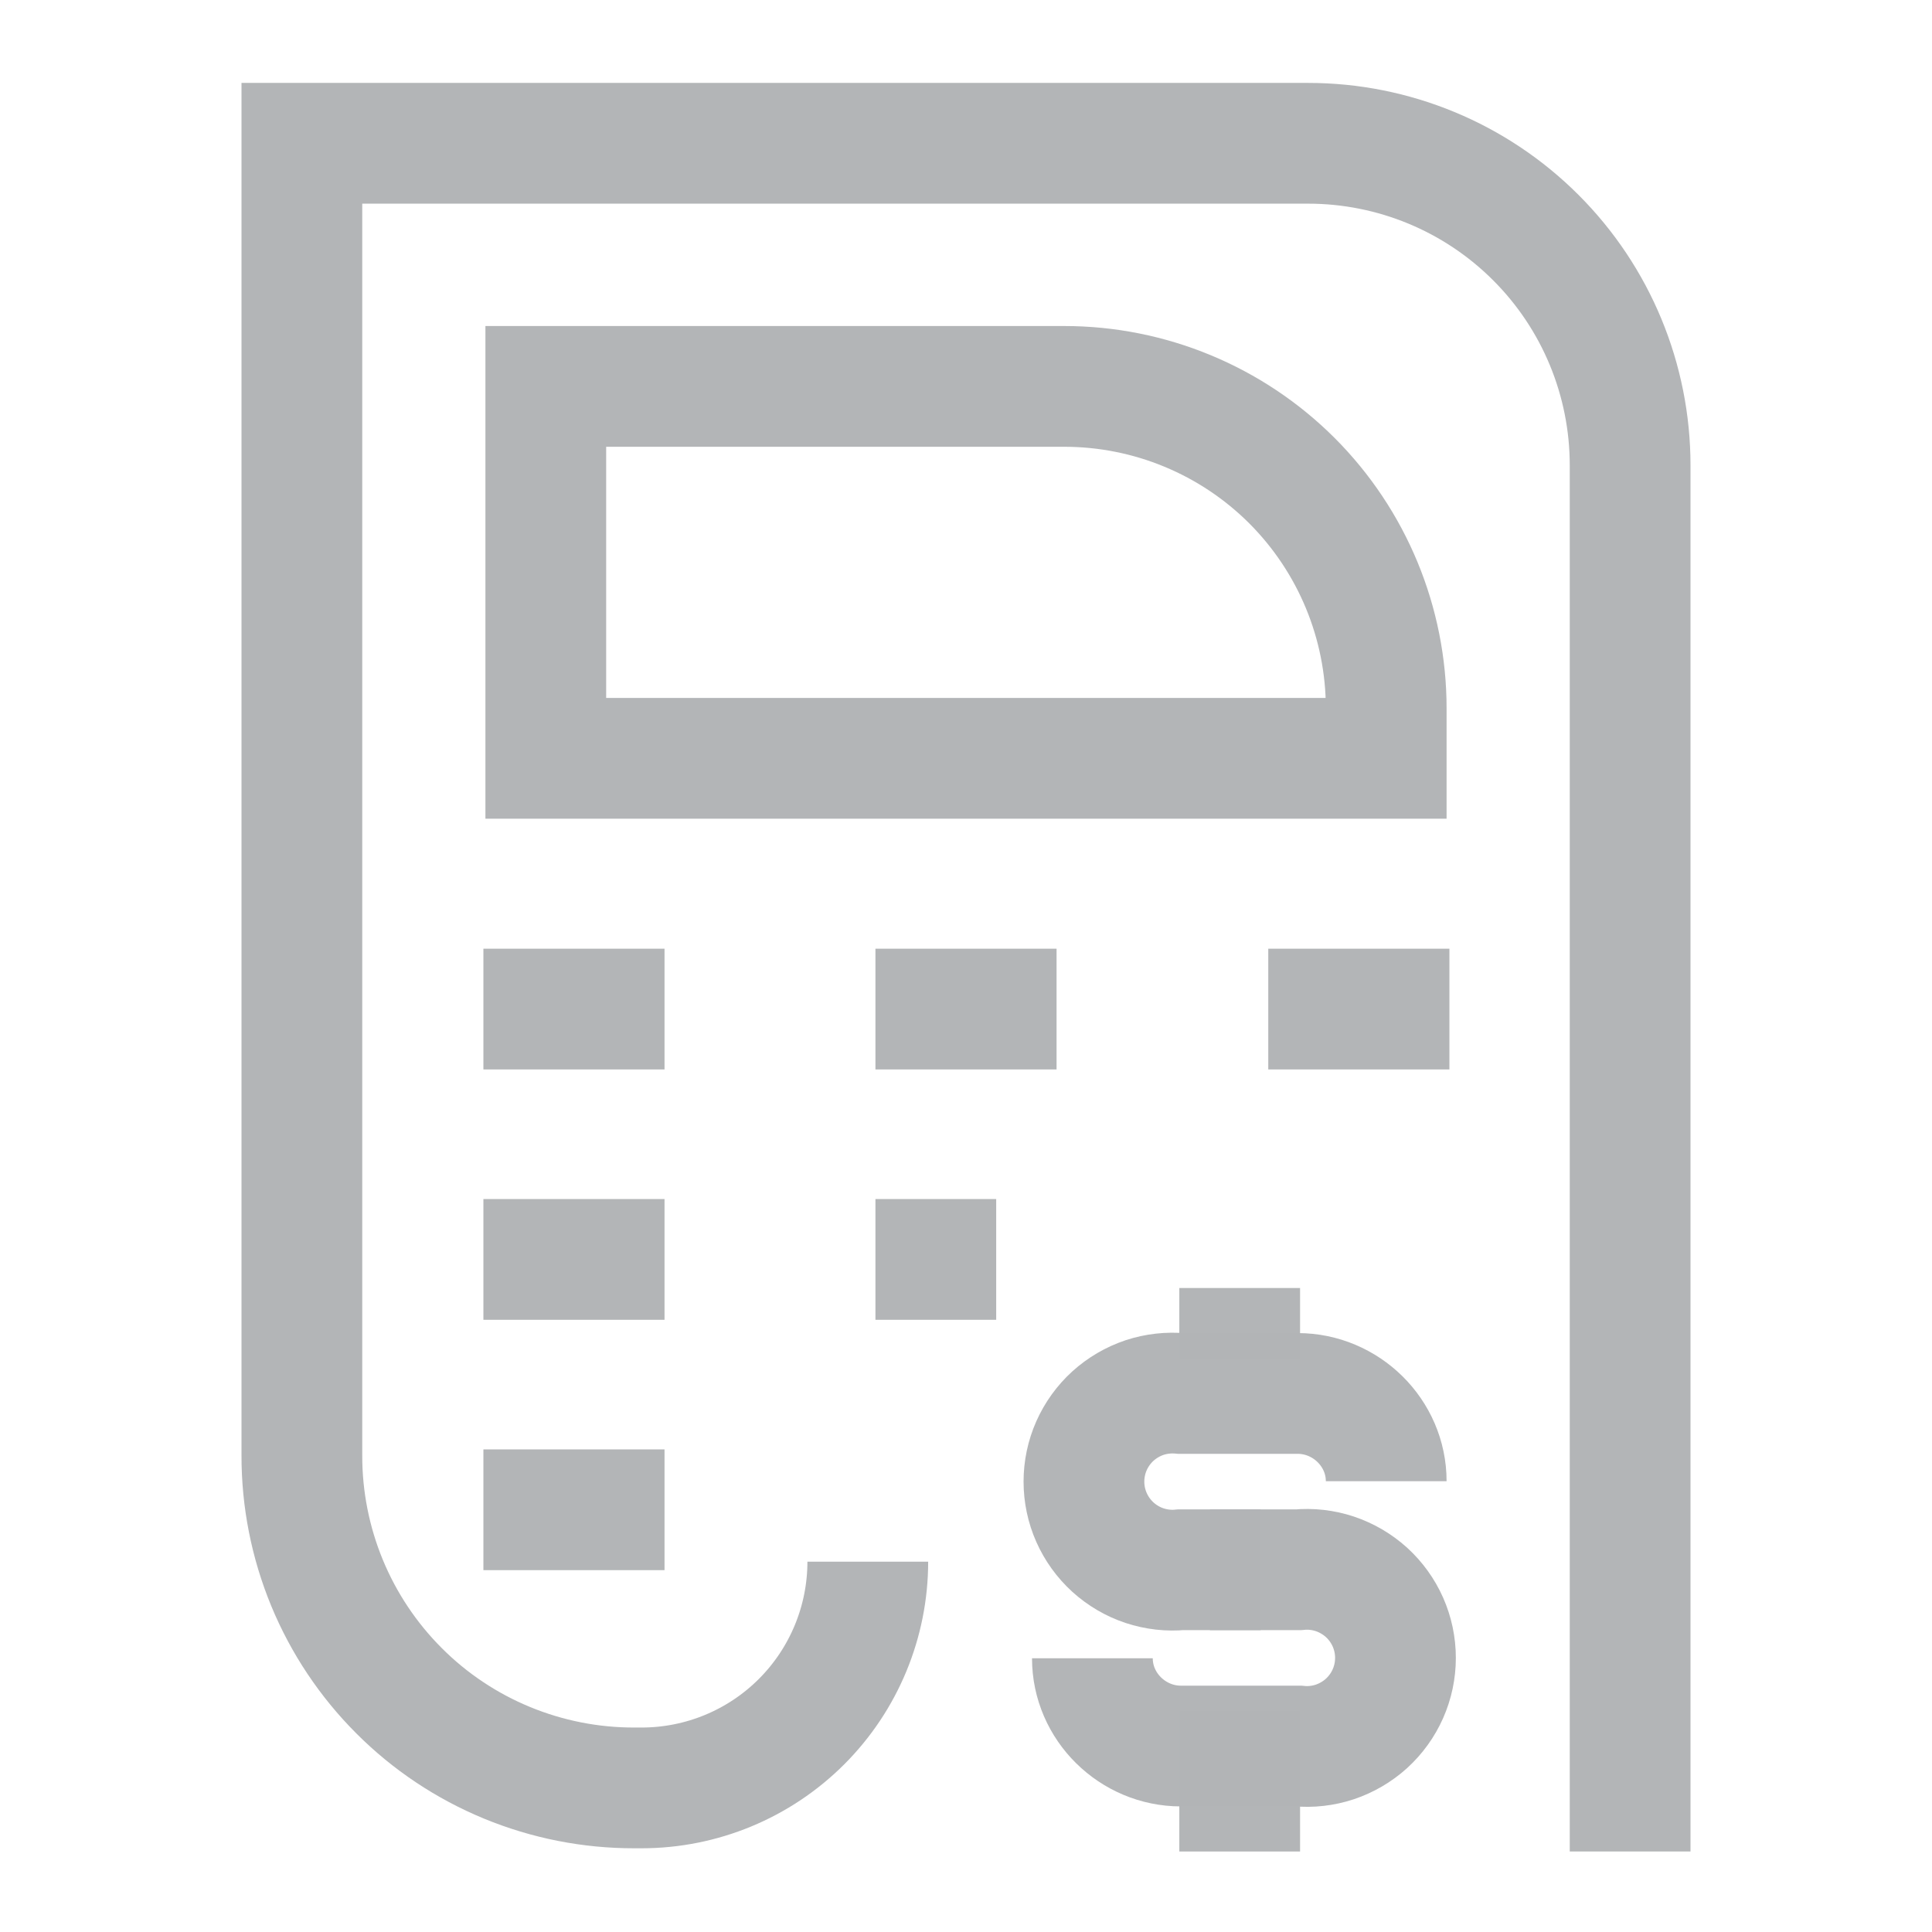
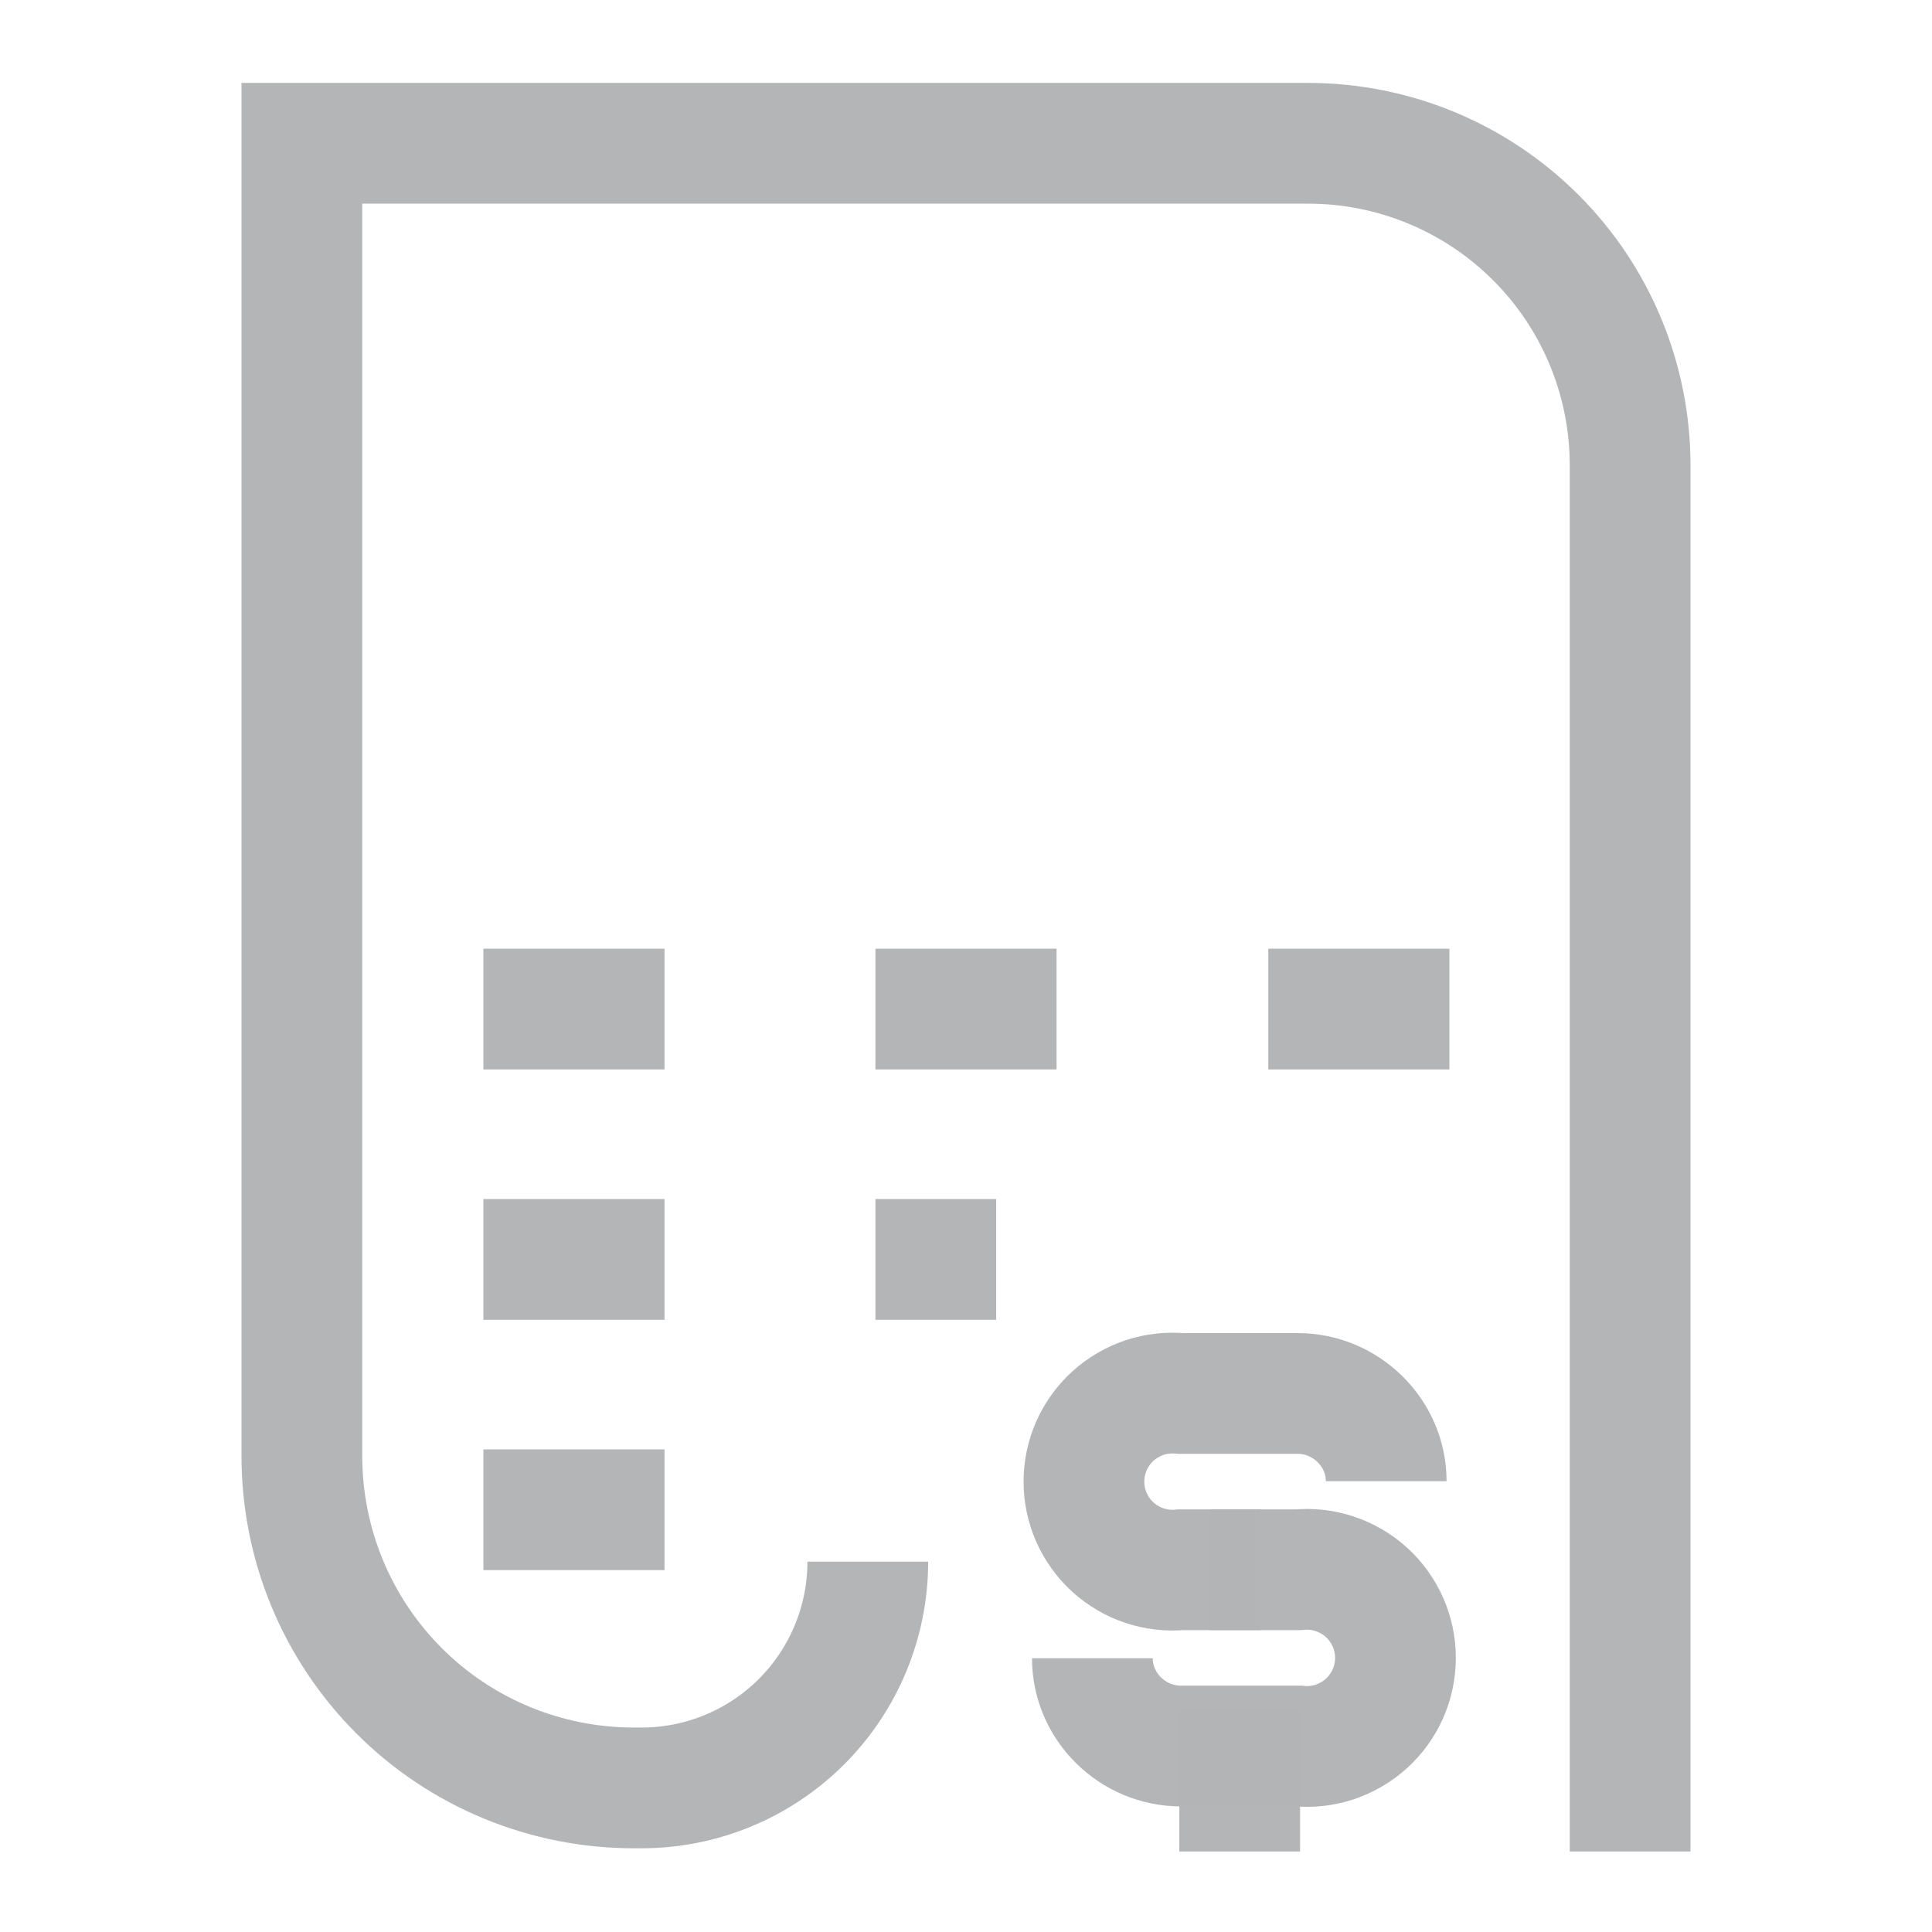
<svg xmlns="http://www.w3.org/2000/svg" width="24" height="24" viewBox="0 0 24 24" fill="none" aria-hidden="true">
  <path d="M20.25 23V5.78C20.25 4.719 19.829 3.701 19.078 2.951C18.328 2.201 17.311 1.78 16.25 1.78H3.75V18.08C3.749 18.622 3.855 19.16 4.062 19.662C4.269 20.163 4.573 20.619 4.957 21.003C5.34 21.387 5.796 21.691 6.298 21.898C6.8 22.105 7.337 22.211 7.88 22.21H7.97C8.715 22.21 9.43 21.914 9.957 21.387C10.484 20.86 10.78 20.145 10.78 19.4" stroke="#B3B5B7" stroke-width="1.5" />
-   <path d="M6.78 9.41V4.8H13.22C14.281 4.8 15.298 5.221 16.049 5.971C16.799 6.722 17.22 7.739 17.22 8.8V9.42H6.78V9.41Z" stroke="#B3B5B7" stroke-opacity="0.99" stroke-width="1.5" />
  <path d="M7.88 15.27H6.38V16.02H7.88V15.27Z" stroke="#B3B5B7" stroke-width="0.75" />
  <path d="M12 15.27H11.25V16.02H12V15.27Z" stroke="#B3B5B7" stroke-width="0.75" />
  <path d="M7.88 12.16H6.38V12.91H7.88V12.16Z" stroke="#B3B5B7" stroke-width="0.75" />
  <path d="M7.88 18.38H6.38V19.13H7.88V18.38Z" stroke="#B3B5B7" stroke-width="0.75" />
  <path d="M12.75 12.16H11.25V12.91H12.75V12.16Z" stroke="#B3B5B7" stroke-width="0.75" />
  <path d="M17.63 12.16H16.13V12.91H17.63V12.16Z" stroke="#B3B5B7" stroke-width="0.75" />
  <path d="M17.22 18.4C17.22 17.8 16.72 17.31 16.12 17.31H14.67C14.518 17.296 14.364 17.313 14.218 17.361C14.073 17.41 13.939 17.488 13.825 17.591C13.712 17.694 13.621 17.82 13.559 17.96C13.497 18.1 13.465 18.252 13.465 18.405C13.465 18.558 13.497 18.71 13.559 18.85C13.621 18.99 13.712 19.116 13.825 19.219C13.939 19.322 14.073 19.401 14.218 19.449C14.364 19.497 14.518 19.515 14.67 19.5H15.66" stroke="#B3B5B7" stroke-opacity="0.99" stroke-width="1.5" />
  <path d="M13.57 20.6C13.57 21.2 14.07 21.69 14.67 21.69H16.13C16.283 21.705 16.437 21.687 16.582 21.639C16.727 21.59 16.861 21.512 16.975 21.409C17.088 21.306 17.179 21.18 17.241 21.04C17.303 20.9 17.335 20.748 17.335 20.595C17.335 20.442 17.303 20.29 17.241 20.15C17.179 20.01 17.088 19.884 16.975 19.781C16.861 19.678 16.727 19.6 16.582 19.551C16.437 19.503 16.283 19.485 16.13 19.5H15.03" stroke="#B3B5B7" stroke-opacity="0.99" stroke-width="1.5" />
-   <path d="M15.4 16.88V16" stroke="#B3B5B7" stroke-opacity="0.99" stroke-width="1.5" />
  <path d="M15.4 23V21.25" stroke="#B3B5B7" stroke-opacity="0.99" stroke-width="1.5" />
</svg>